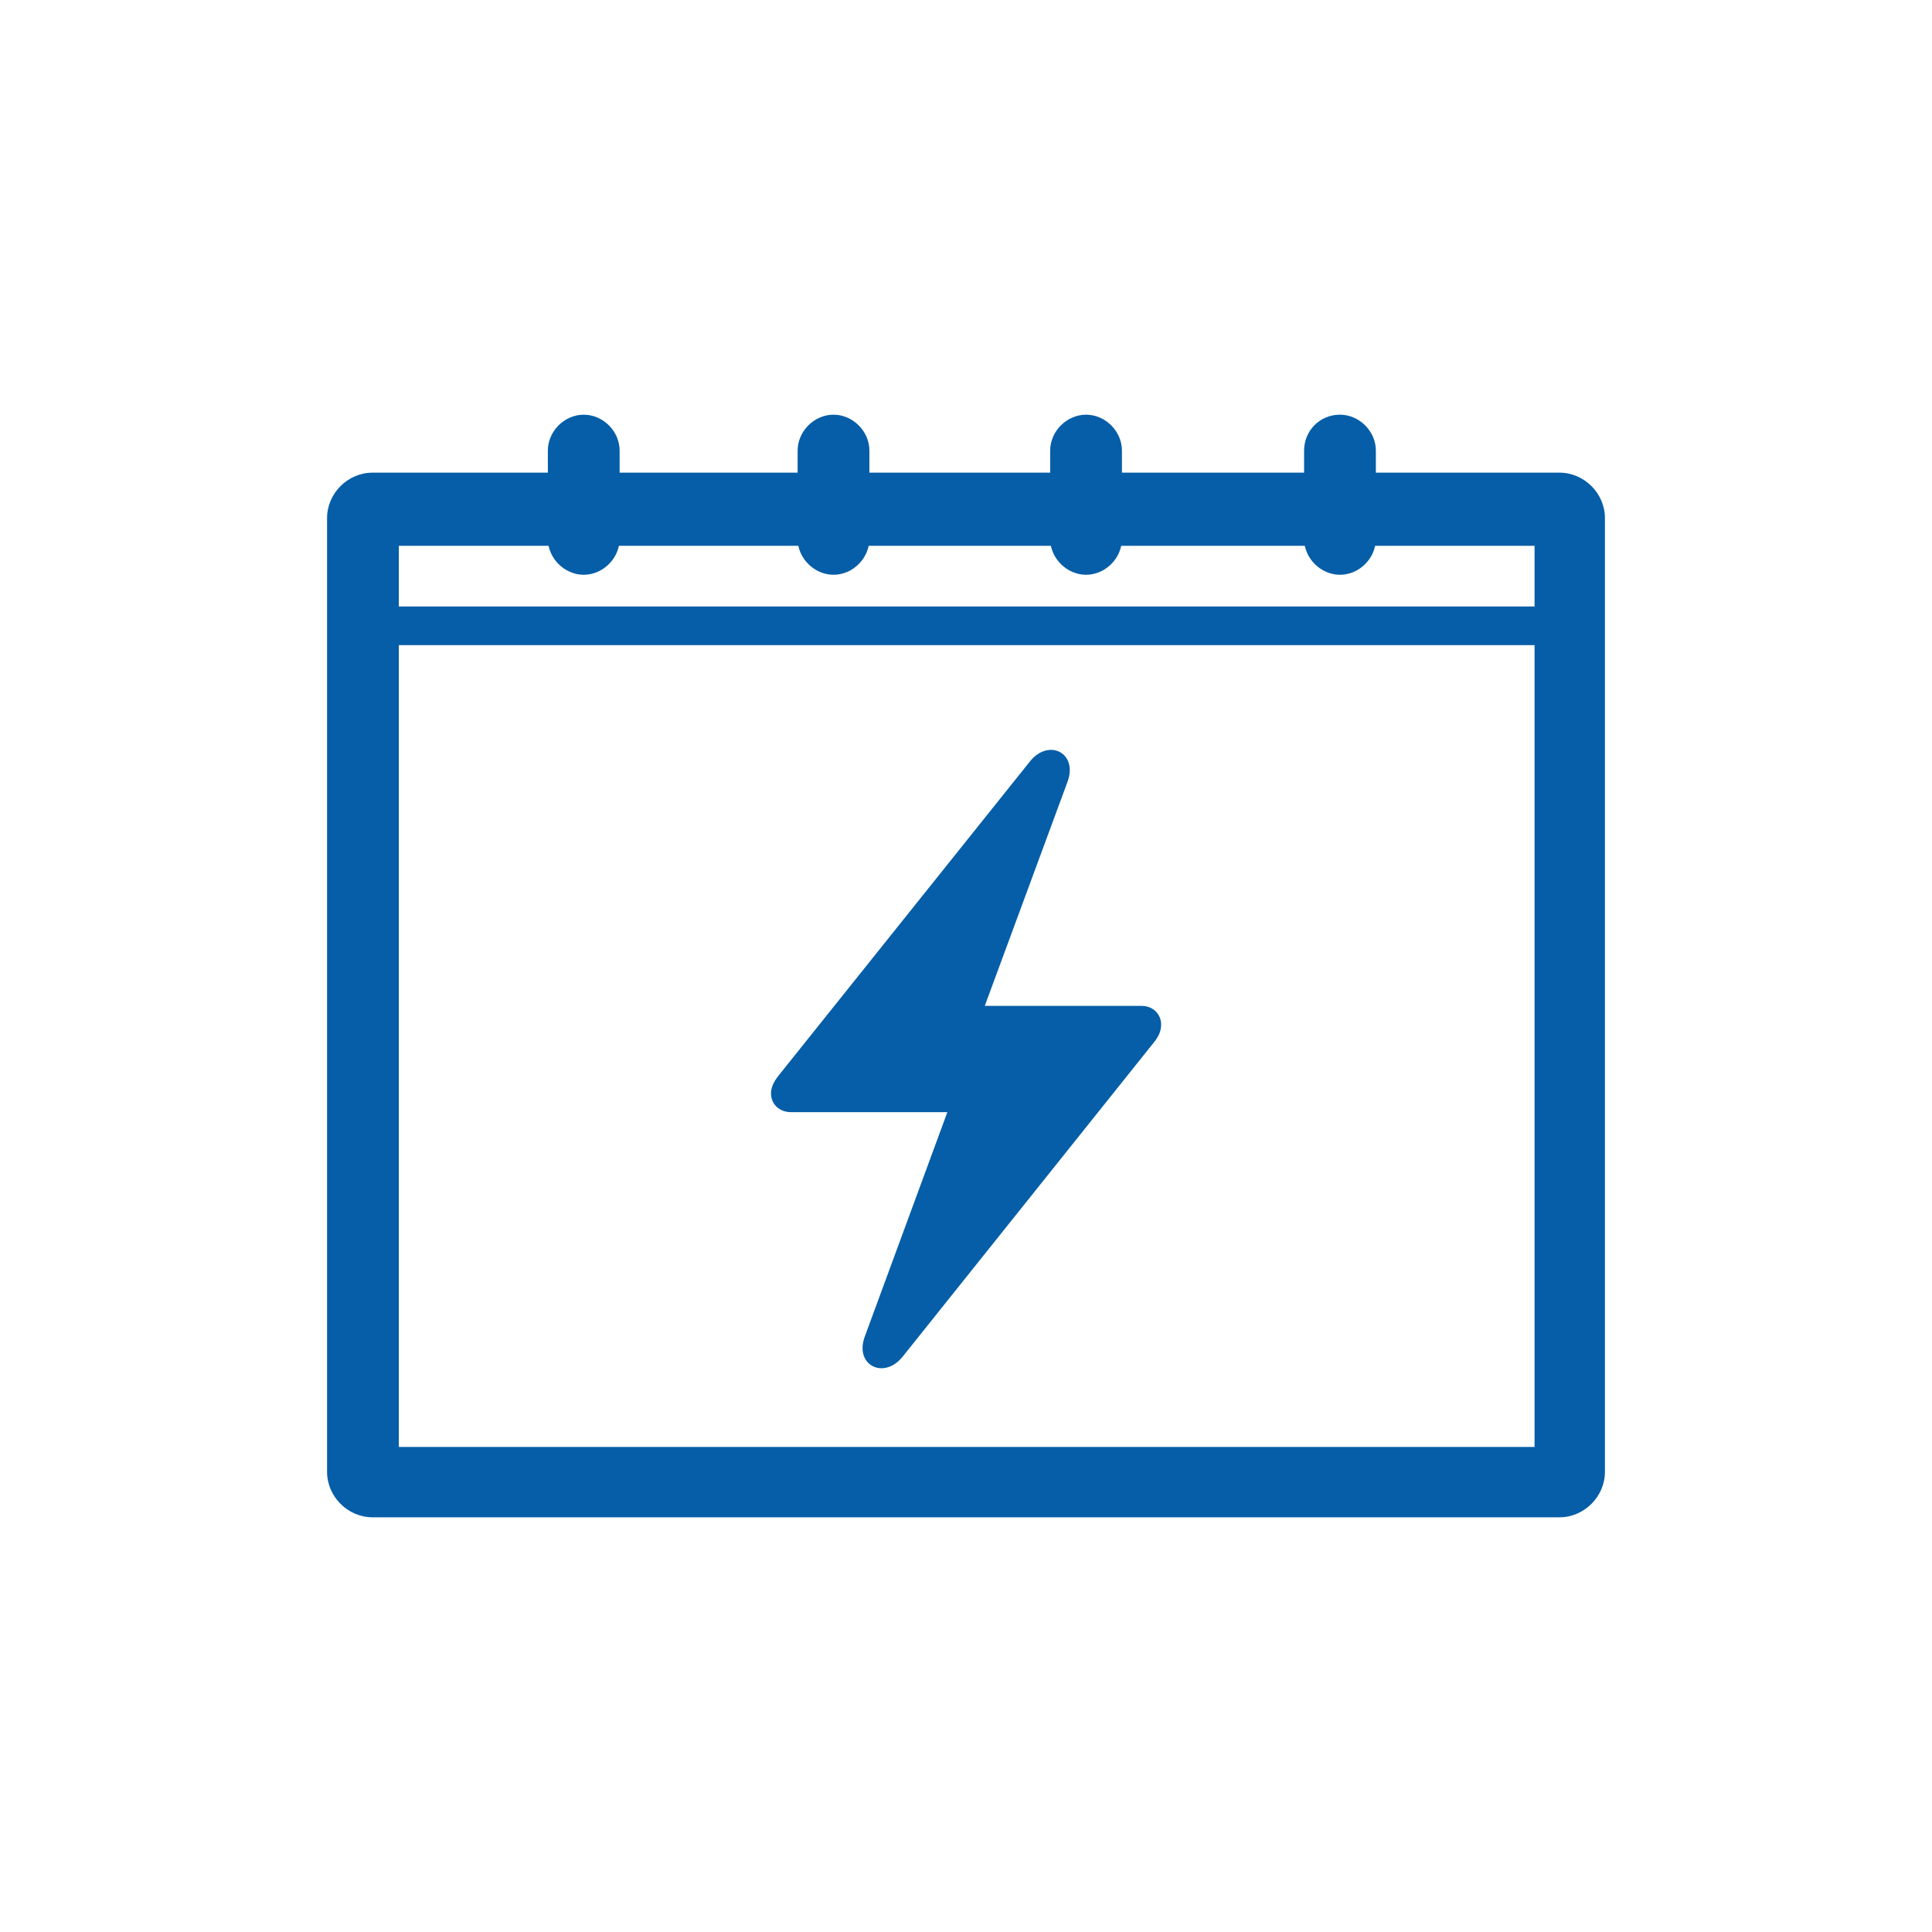
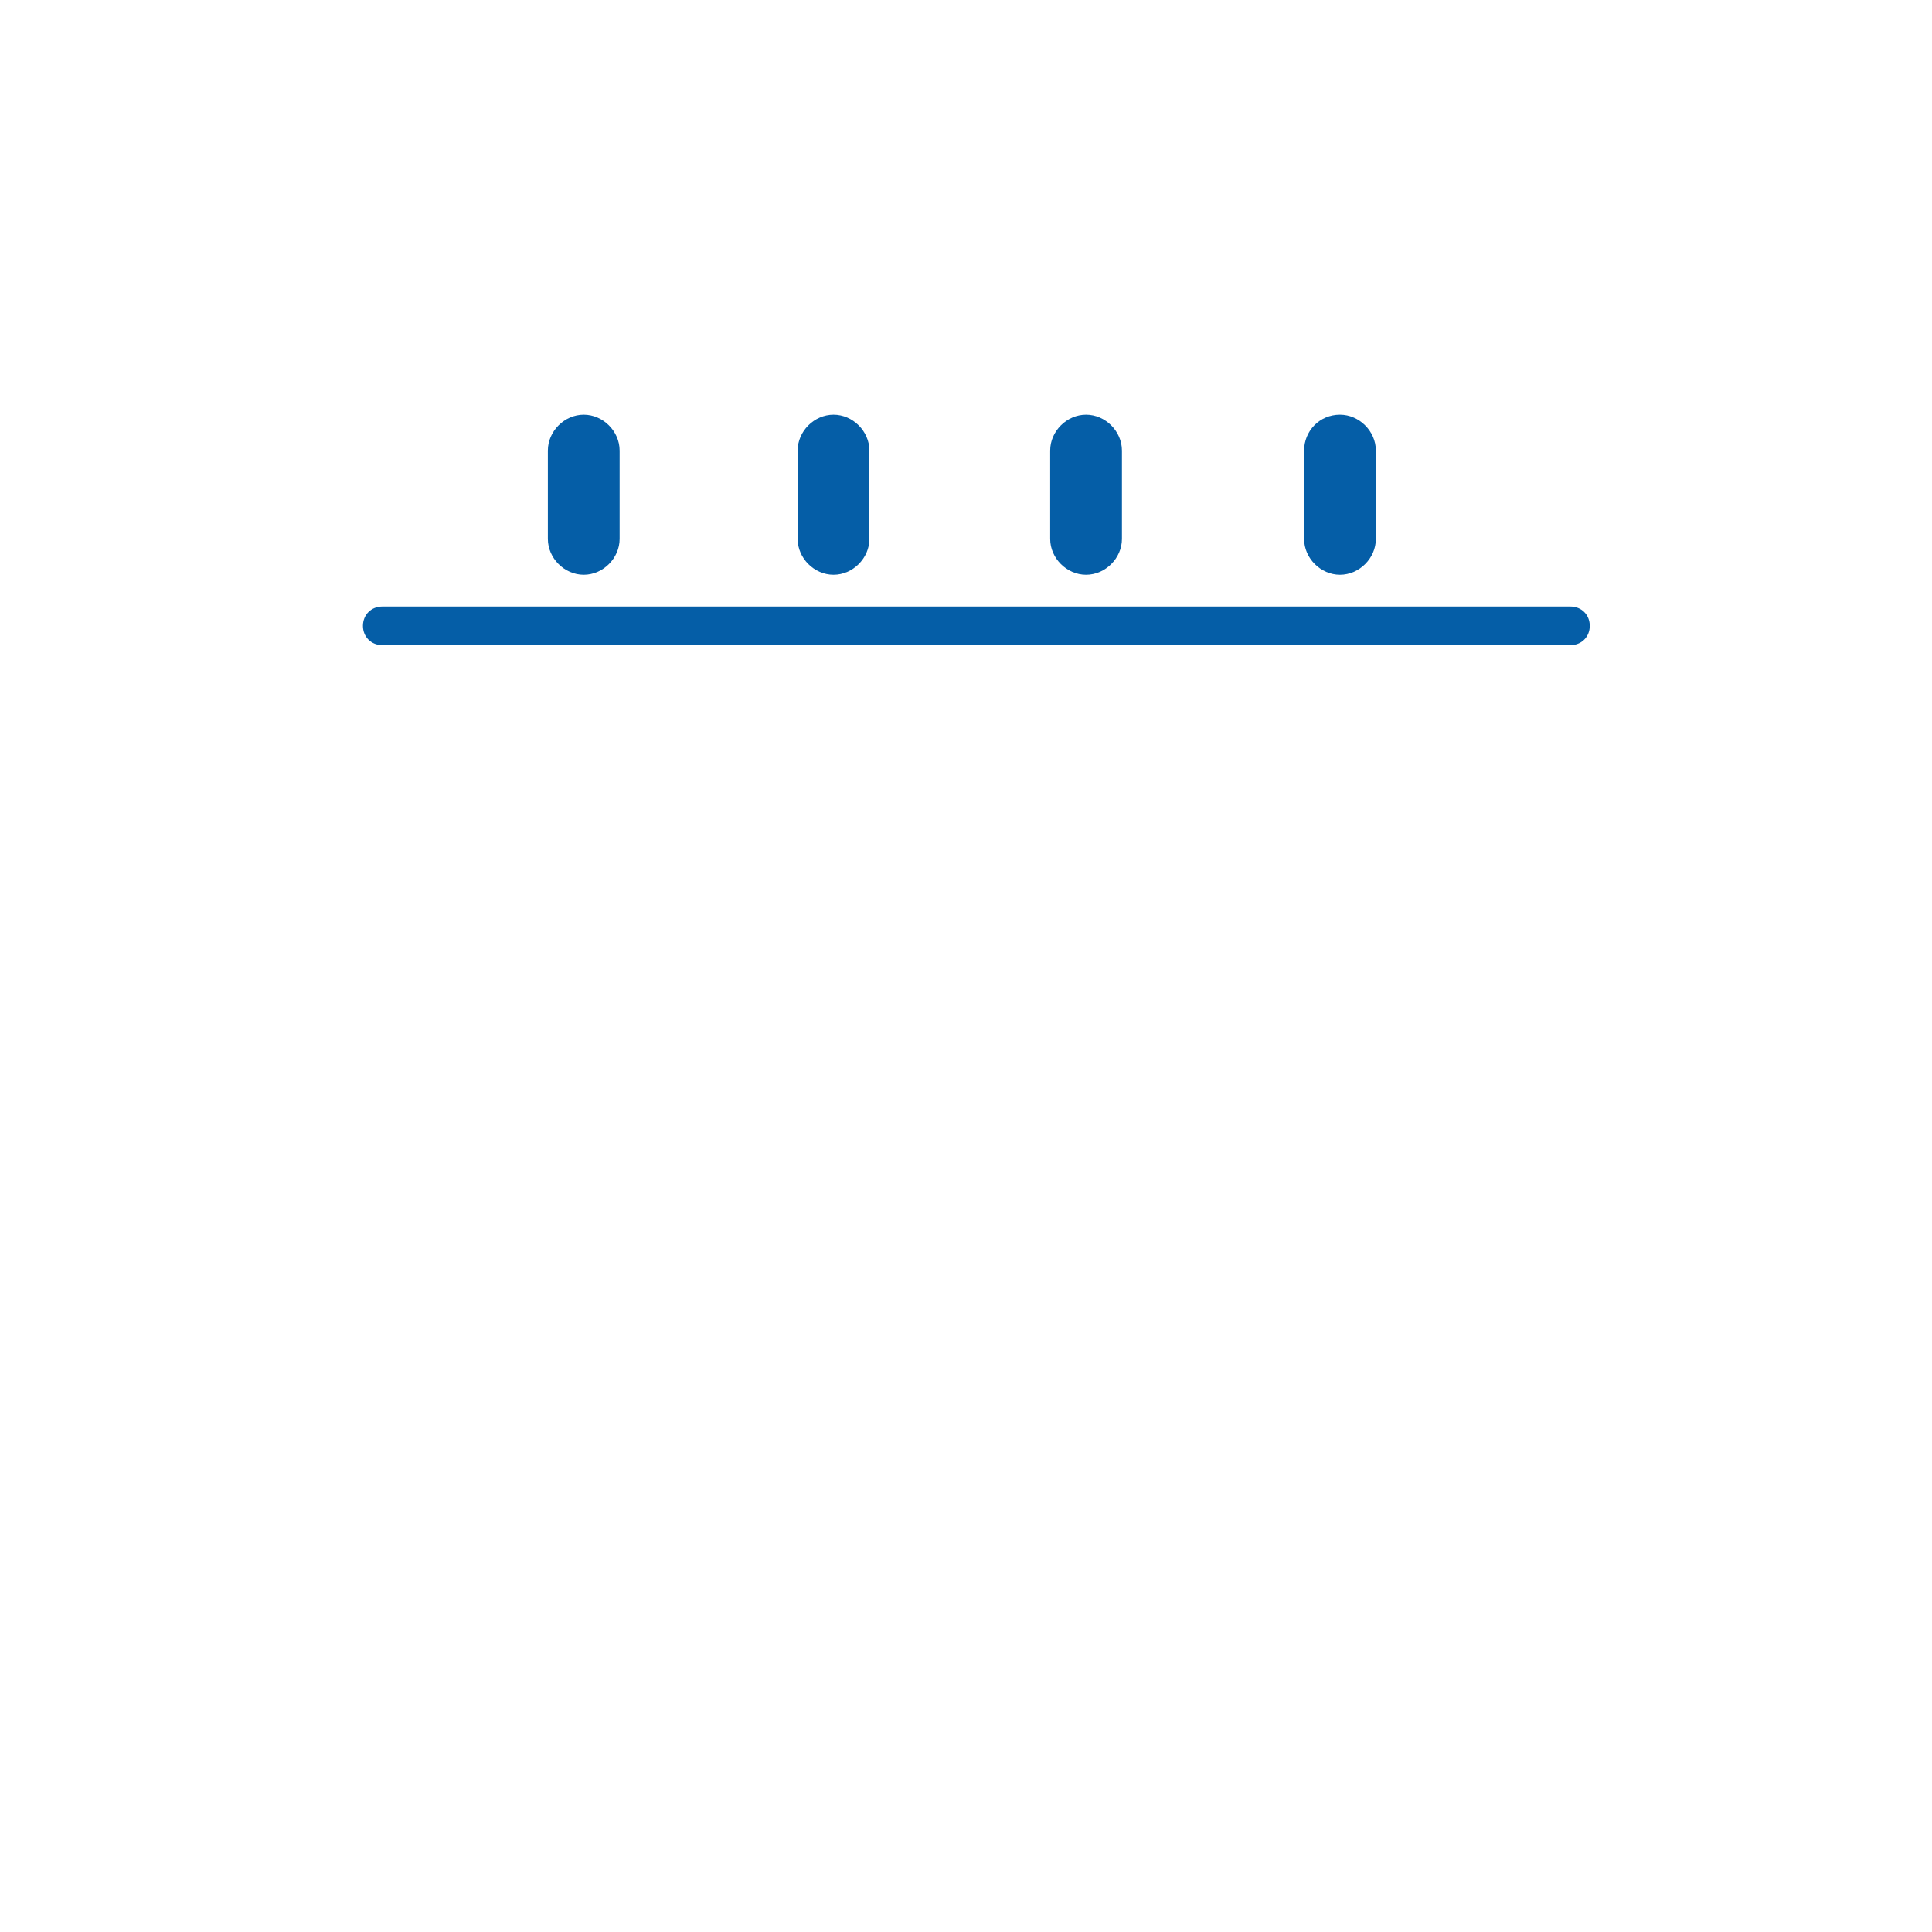
<svg xmlns="http://www.w3.org/2000/svg" id="Bungalow" viewBox="0 0 140 140">
  <defs>
    <style>
      .cls-1, .cls-2 {
        fill: #055ea7;
      }

      .cls-2 {
        fill-rule: evenodd;
      }
    </style>
  </defs>
-   <path class="cls-2" d="M23.7,37.55c0-1.8,1.5-3.3,3.3-3.3h86c1.8,0,3.3,1.5,3.3,3.3v69.1c0,1.8-1.5,3.3-3.3,3.3H27c-1.8,0-3.3-1.5-3.3-3.3V37.55ZM28.9,39.55v65.3h82.3V39.55H28.9Z" />
  <path class="cls-2" d="M97.1,30.05c1.4,0,2.6,1.2,2.6,2.6v6.4c0,1.4-1.2,2.6-2.6,2.6s-2.6-1.2-2.6-2.6v-6.4c0-1.4,1.1-2.6,2.6-2.6Z" />
  <path class="cls-2" d="M26.3,45.35c0-.8.6-1.4,1.4-1.4h86.1c.8,0,1.4.6,1.4,1.4s-.6,1.4-1.4,1.4H27.7c-.8,0-1.4-.6-1.4-1.4Z" />
  <path class="cls-2" d="M42.3,30.05c1.4,0,2.6,1.2,2.6,2.6v6.4c0,1.4-1.2,2.6-2.6,2.6s-2.6-1.2-2.6-2.6v-6.4c0-1.4,1.2-2.6,2.6-2.6Z" />
  <path class="cls-2" d="M60.4,30.05c1.4,0,2.6,1.2,2.6,2.6v6.4c0,1.4-1.2,2.6-2.6,2.6s-2.6-1.2-2.6-2.6v-6.4c0-1.4,1.2-2.6,2.6-2.6Z" />
  <path class="cls-2" d="M78.7,30.05c1.4,0,2.6,1.2,2.6,2.6v6.4c0,1.4-1.2,2.6-2.6,2.6s-2.6-1.2-2.6-2.6v-6.4c0-1.4,1.2-2.6,2.6-2.6Z" />
-   <path class="cls-1" d="M57.31,80.59h11.34l-5.98,16.25c-.78,2.07,1.36,3.17,2.73,1.48l18.22-22.79c.34-.42.52-.82.52-1.28,0-.76-.58-1.36-1.42-1.36h-11.36l6-16.25c.76-2.07-1.36-3.17-2.73-1.46l-18.22,22.77c-.34.44-.54.84-.54,1.28,0,.78.6,1.36,1.44,1.36Z" />
</svg>